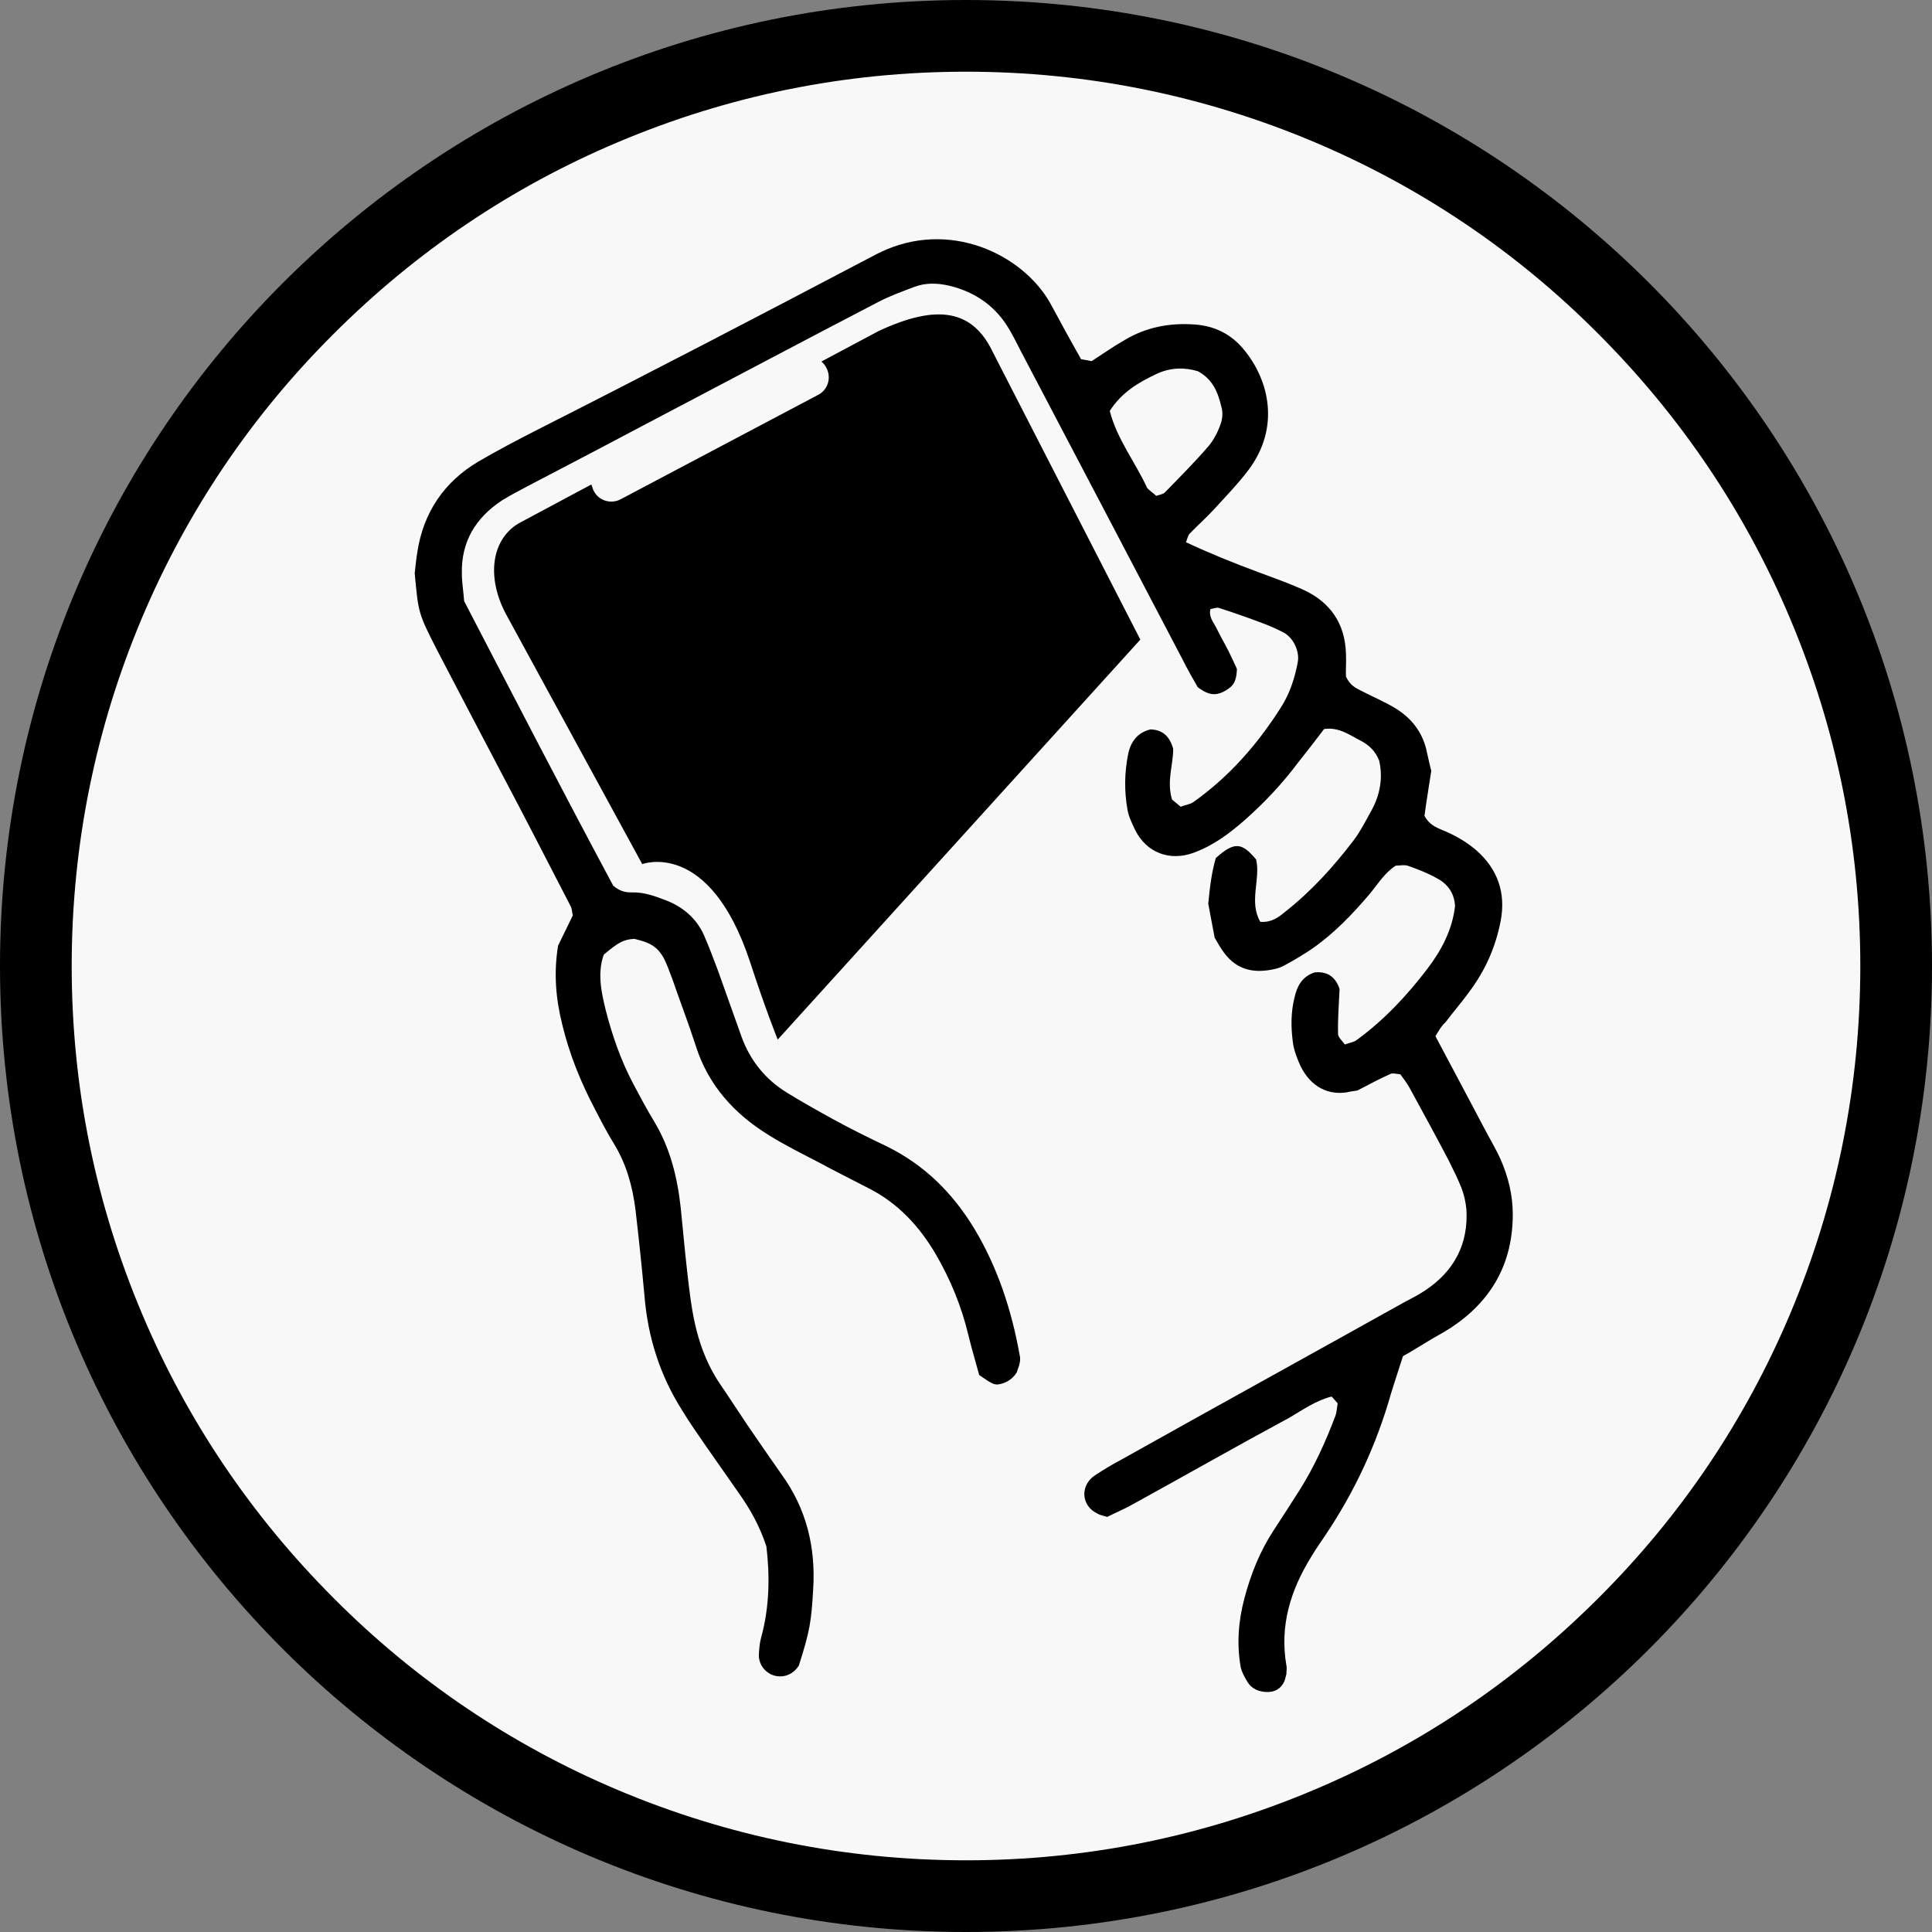
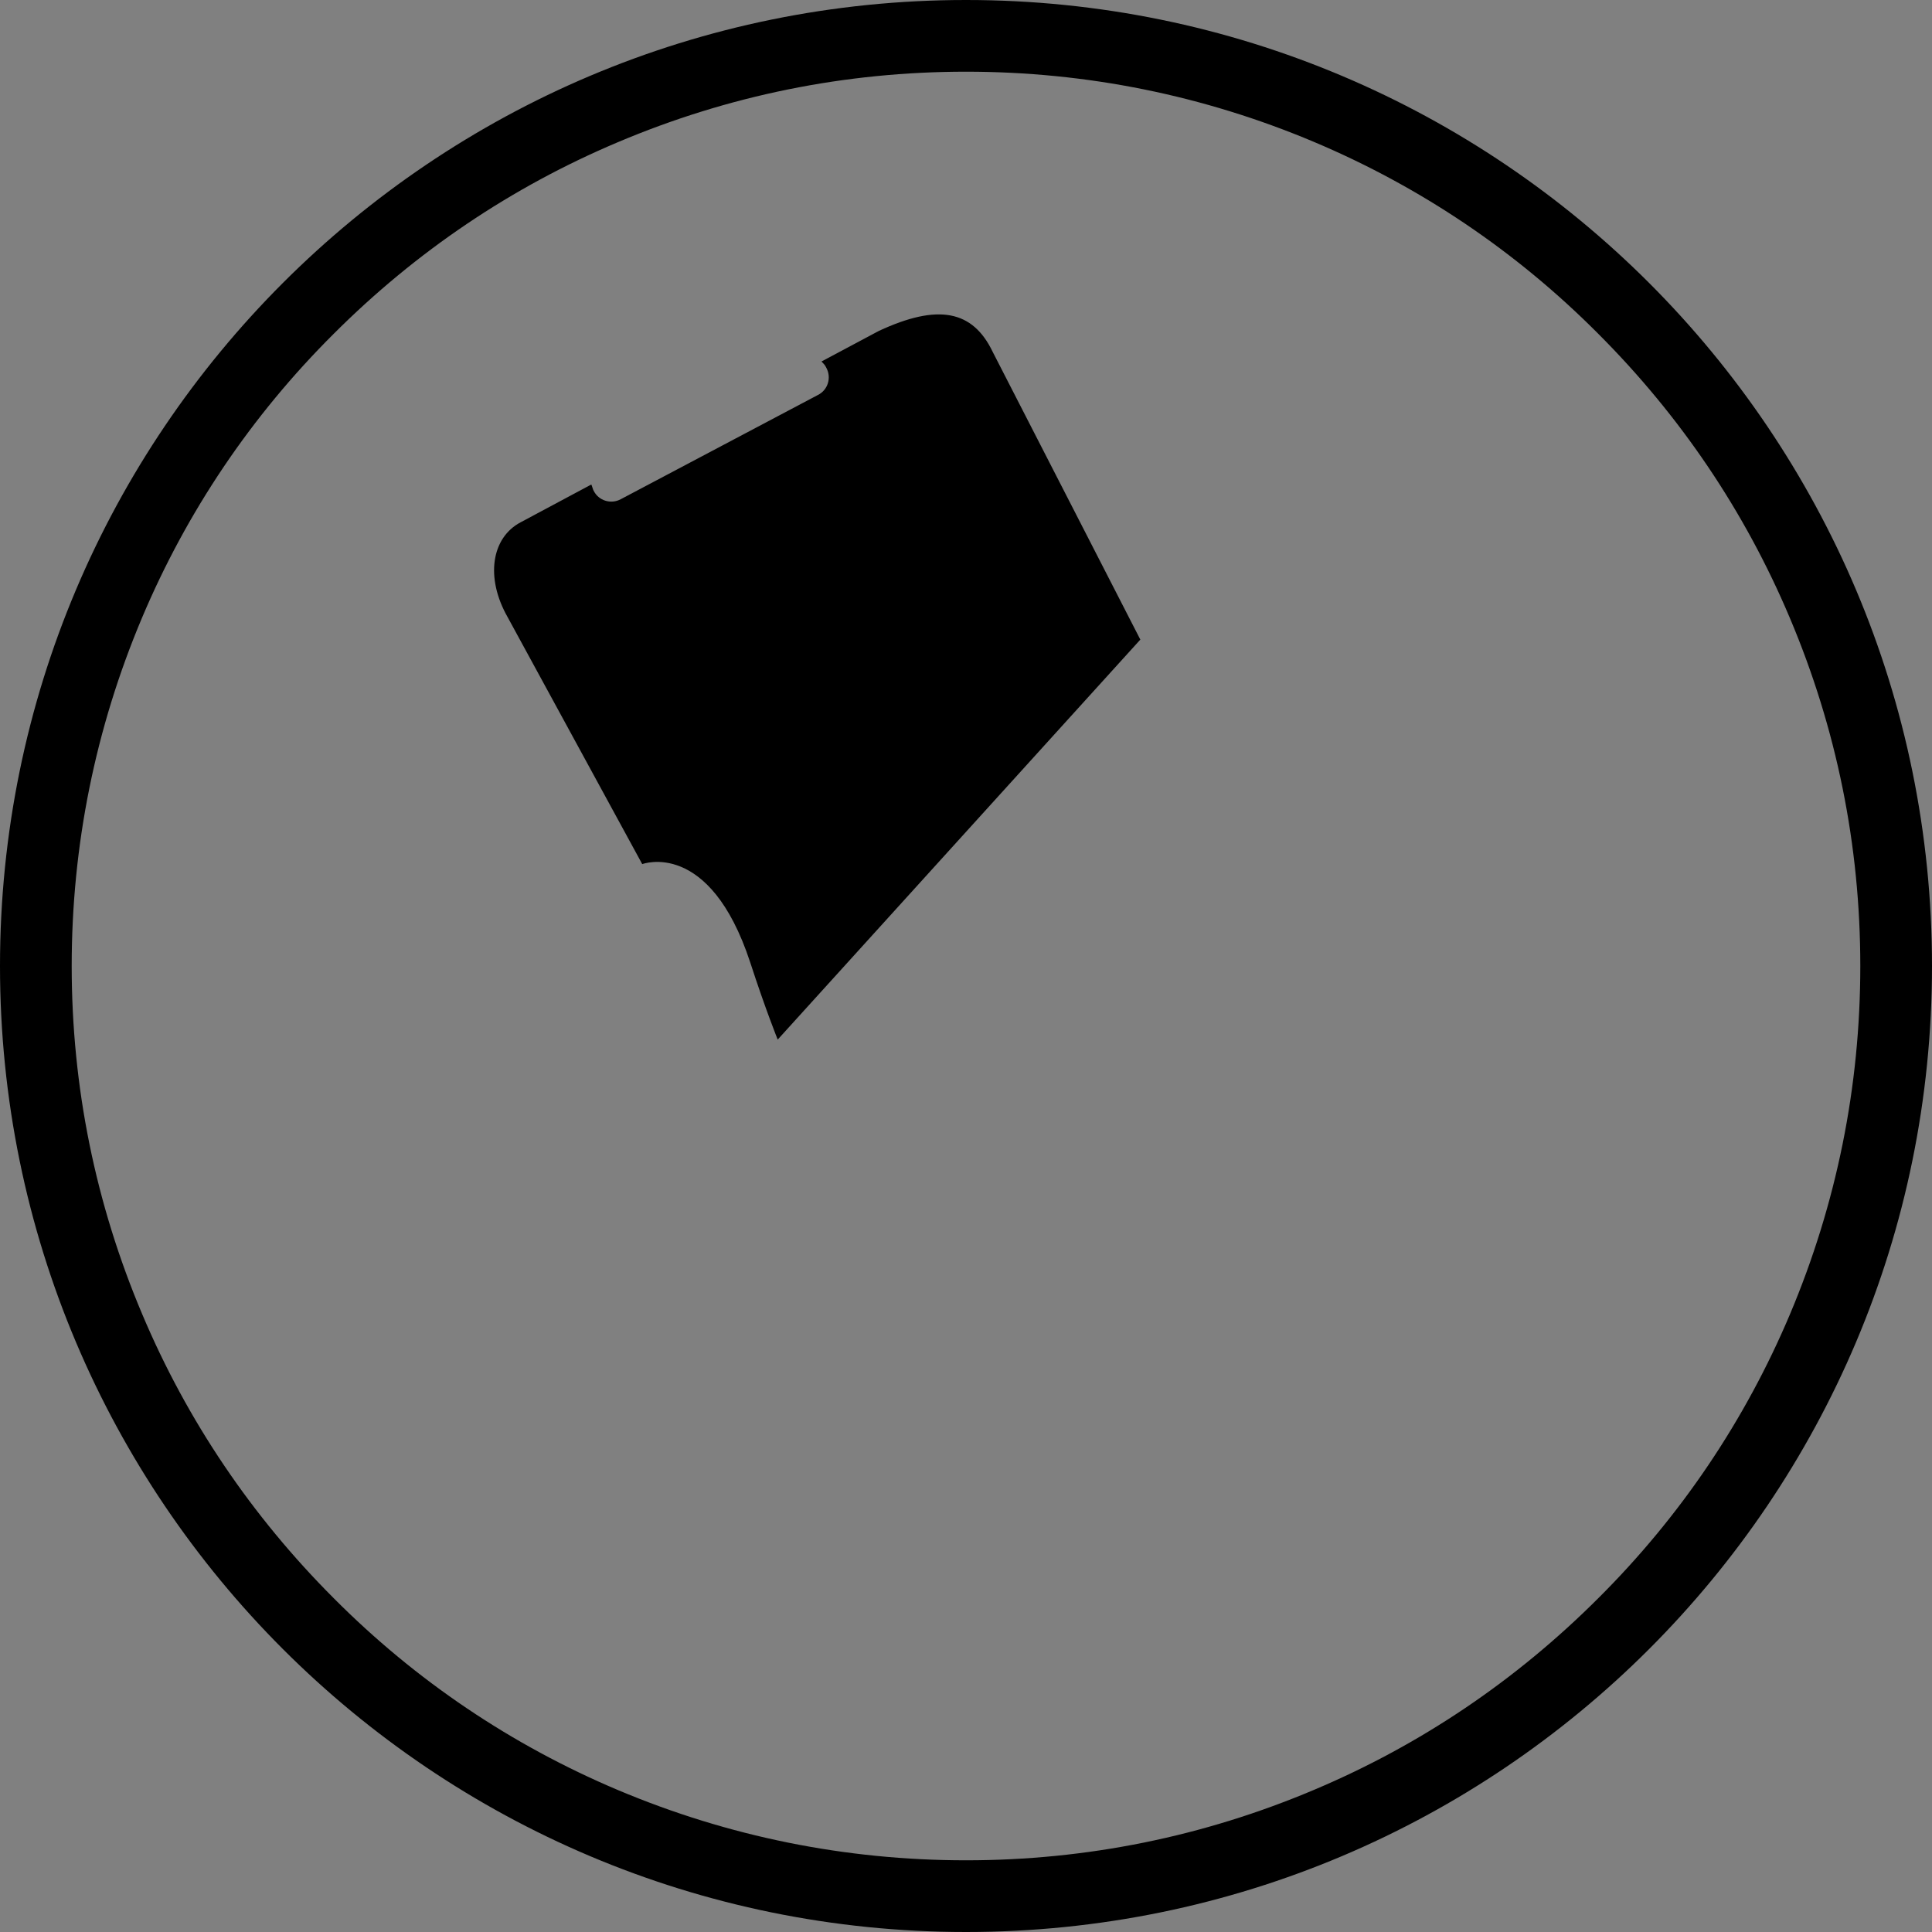
<svg xmlns="http://www.w3.org/2000/svg" version="1.1" id="Warstwa_1" x="0px" y="0px" viewBox="0 0 512 512" style="enable-background:new 0 0 512 512;" xml:space="preserve">
  <rect x="0" y="0" width="512" height="512" fill="#808080" stroke="none" />
  <style type="text/css">
	.st0{fill:#F8F8F8;}
</style>
-   <path class="st0" d="M256,494.5c-63.7,0-123.6-24.9-168.7-69.9S17.5,319.7,17.5,256S42.3,132.4,87.3,87.3s105-69.9,168.7-69.9  s123.6,24.9,168.7,69.9s69.9,105,69.9,168.7s-24.9,123.6-69.9,168.7S319.7,494.5,256,494.5z" />
  <g>
    <path d="M256,19c32,0,63,6.3,92.2,18.6c28.2,11.9,53.6,29,75.3,50.8c21.8,21.8,38.9,47.1,50.8,75.3C486.7,193,493,224,493,256   s-6.3,63-18.6,92.2c-11.9,28.2-29,53.6-50.8,75.3c-21.8,21.8-47.1,38.9-75.3,50.8C319,486.7,288,493,256,493s-63-6.3-92.2-18.6   c-28.2-11.9-53.6-29-75.3-50.8c-21.8-21.8-38.9-47.1-50.8-75.3C25.3,319,19,288,19,256s6.3-63,18.6-92.2   c11.9-28.2,29-53.6,50.8-75.3c21.8-21.8,47.1-38.9,75.3-50.8C193,25.3,224,19,256,19 M256,0C114.6,0,0,114.6,0,256   s114.6,256,256,256s256-114.6,256-256S397.4,0,256,0L256,0z" />
  </g>
  <g>
    <g>
      <g>
-         <path d="M380.4,274.6c4.4,8.2,8.7,16.4,13,24.5c1.4,2.7,3,5.3,4.3,8.2c2,4.6,3.2,9.4,3.2,14.5c0,13-5.6,22.9-16.3,30     c-2.3,1.5-4.7,2.7-6.9,4.1c-2,1.2-3.9,2.4-5.9,3.5c-1.1,3.5-2.2,6.7-3.2,10c-3.8,13.4-9.6,25.9-17.4,37.5     c-1.3,1.9-2.6,3.8-3.8,5.8c-5.4,8.8-8.3,18.1-6.5,28.6c0.2,0.8,0,1.5,0,2.4c-0.2,0.6-0.3,1.4-0.6,2c-0.9,1.9-2.6,2.8-4.7,2.7     c-2-0.1-3.8-0.8-4.9-2.5c-0.8-1.3-1.6-2.7-1.9-4.1c-1.1-6.2-0.6-12.3,1-18.3c1.7-6.4,4.1-12.4,7.7-17.9c2.3-3.5,4.6-7.1,6.9-10.7     c3.9-6.2,6.9-12.8,9.5-19.7c0.4-1.1,0.4-2.3,0.6-3.3c-0.5-0.6-1-1.1-1.6-1.8c-4.1,1-7.6,3.5-11.2,5.6     c-13.9,7.5-27.6,15.3-41.4,22.9c-2.3,1.3-4.7,2.3-6.9,3.4c-1.2-0.4-2-0.5-2.6-0.9c-4.4-2.1-4.6-7.6-0.5-10.2     c2.3-1.5,4.6-2.9,6.9-4.1c24.8-13.9,49.7-27.6,74.6-41.5c2-1.1,4.1-2.1,6-3.4c7.6-5.1,11.4-12.3,10.8-21.5     c-0.2-1.9-0.6-3.8-1.3-5.6c-1-2.5-2.2-4.9-3.4-7.3c-3.4-6.5-6.9-12.9-10.4-19.3c-0.7-1.3-1.7-2.5-2.4-3.5c-1.1-0.1-2-0.4-2.6-0.1     c-3.2,1.4-6.2,3.1-8.8,4.4c-1.4,0.2-2.1,0.3-2.9,0.5c-5.6,0.8-10.2-2.2-12.6-8c-0.7-1.7-1.4-3.6-1.6-5.5     c-0.5-3.8-0.5-7.7,0.4-11.4c0.7-3.2,2-5.8,5.4-6.9c3.7-0.4,5.7,1.6,6.6,4.4c-0.2,4.3-0.5,8.1-0.4,11.9c0,0.9,1.1,1.8,1.8,2.8     c1.3-0.5,2.5-0.6,3.3-1.3c7.2-5.3,13.2-11.7,18.6-18.8c3.8-5,6.6-10.4,7.3-16.6c-0.2-3.5-2-5.9-4.9-7.4c-2.3-1.3-4.9-2.3-7.4-3.2     c-1-0.4-2.3-0.1-3.4-0.1c-3,1.9-4.8,5-7,7.6c-4.5,5.3-9.3,10.3-15,14.3c-2.2,1.5-4.5,2.9-6.9,4.2c-1,0.6-2.1,1.1-3.2,1.3     c-5.3,1.2-9.9,0.4-13.4-4.3c-0.9-1.2-1.7-2.6-2.5-4c-0.6-3-1.1-6-1.7-9c0.4-4.2,0.9-8.4,2-12.1c4.9-4.4,6.9-4.2,10.7,0.4     c1.2,5.3-2,11.2,1.1,16.5c2.9,0.2,4.7-1.1,6.5-2.6c7-5.5,12.9-12,18.3-19.1c1.8-2.4,3.2-5.2,4.7-7.9c2.3-4.2,3-8.7,2-13.1     c-1-2.6-2.7-4.1-4.7-5.2c-3-1.5-5.9-3.8-9.9-3.2c-2.2,2.9-4.5,5.9-6.9,8.9c-4.2,5.6-8.9,10.6-14.1,15.2     c-4.1,3.6-8.4,6.8-13.6,8.7c-6.3,2.3-12.5,0-15.5-6.1c-0.8-1.7-1.7-3.5-2-5.3c-0.9-5-0.8-10,0.2-14.9c0.7-3.2,2.5-5.6,5.9-6.4     c3,0.1,5,1.6,6,5.1c0.1,4-1.8,8.5-0.3,13.5c0.6,0.5,1.5,1.2,2.3,1.9c1.2-0.5,2.4-0.6,3.3-1.2c9.6-6.8,17.1-15.4,23.3-25.2     c2.3-3.6,3.6-7.6,4.4-11.8c0.6-2.9-1.1-6.5-3.6-7.9c-1.7-0.9-3.5-1.7-5.3-2.4c-4-1.5-7.9-2.9-12-4.2c-0.6-0.2-1.4,0.2-2.2,0.3     c-0.6,2,0.8,3.5,1.6,5.1c1,2.1,2.2,4.1,3.2,6.1c0.8,1.7,1.7,3.5,2.2,4.7c-0.1,2.1-0.4,3.6-1.6,4.7c-0.8,0.7-1.9,1.4-2.9,1.7     c-2,0.7-3.8,0-5.9-1.6c-1.2-2.1-2.7-4.7-4.1-7.5c-13.9-26.6-27.9-53.2-41.8-79.7c-1.3-2.4-2.4-4.8-3.8-7.2     c-3.6-6.4-9.1-10.3-16.2-12c-3.1-0.7-6.2-0.8-9.1,0.3c-3.2,1.2-6.5,2.4-9.6,4c-19.8,10.3-39.4,20.7-59.2,31.1     c-11.1,5.9-22.4,11.8-33.7,17.7c-2.4,1.3-4.8,2.5-7,3.9c-6.9,4.6-10.7,10.9-10.5,19.3c0,2.3,0.4,4.6,0.6,7.3     c13.1,25.2,26.3,50.8,39.5,75.4c2,1.7,3.5,1.8,5,1.8c3.2-0.1,6.1,1,9,2.1c4.4,1.7,8,4.7,10,9.1c1.4,3.2,2.6,6.4,3.8,9.6     c2.1,5.8,4.1,11.6,6.2,17.4c2.3,6.4,6.4,11.4,12.1,14.9c3.9,2.4,8,4.7,12,6.9c4.7,2.6,9.6,5,14.4,7.3c10,4.9,17.5,12.4,23.2,21.8     c6.2,10.3,9.9,21.7,12,33.4c0.2,0.8,0.2,1.6,0,2.3c-0.1,0.8-0.5,1.4-0.7,2.3c-1,1.7-2.6,2.8-4.5,3.2c-1.4,0.3-1.9,0.1-5.5-2.4     c-0.9-3.3-2-7-2.9-10.7c-1.8-7.5-4.7-14.6-8.6-21.3c-4.4-7.5-10.1-13.6-17.8-17.5c-4.4-2.3-8.9-4.5-13.3-6.9     c-4.4-2.3-8.9-4.5-13.2-7.2c-9.1-5.6-16-13.2-19.3-23.6c-1.9-5.9-4.1-11.6-6.1-17.4c-0.7-1.8-1.3-3.6-2.1-5.3     c-0.5-1.1-1.2-2-1.6-2.5c-2-2.2-4.3-2.6-6.5-3.2c-2.9,0.2-4.2,0.9-8.1,4.2c-1.7,4.8-0.7,9.7,0.5,14.6c1.7,6.7,4,13.3,7.2,19.4     c1.8,3.4,3.6,6.8,5.6,10.1c4.3,7.1,6.2,14.8,7.1,23c0.8,8.1,1.5,16,2.6,24.1c1.1,8.1,3.2,15.8,7.9,22.7c2.4,3.5,4.7,7.1,7,10.5     c3,4.4,6.1,8.9,9.2,13.3c6.6,9.1,9.1,19.3,8.4,30.5c-0.5,8.4-0.8,10.8-3.8,20.2c-0.9,1.4-2.1,2.3-3.6,2.7c-3.7,0.9-7.1-2-7-5.6     c0.1-1.5,0.2-3.1,0.6-4.5c2.3-8.3,2.3-16.7,1.4-24.2c-1.9-5.7-4.4-10-7.3-14.1c-2.9-4.1-5.7-8.2-8.6-12.3     c-2.2-3.2-4.4-6.3-6.4-9.6c-5.9-9.3-9.1-19.4-10-30.3c-0.7-7.7-1.5-15.3-2.4-23c-0.8-6.2-2.4-12-5.7-17.4c-1.8-2.9-3.4-6-5-9.1     c-3.8-7.2-6.8-14.6-8.7-22.5c-1.7-6.8-2.3-13.6-1.1-20.9c1.2-2.5,2.6-5.3,3.9-8c-0.2-0.8-0.2-1.6-0.5-2.3     c-6.2-12-12.3-23.9-18.6-35.8c-5.5-10.5-11.1-21.1-16.6-31.7c-5.4-10.5-5.2-10.4-6.2-20.9c0.2-1.8,0.4-3.8,0.7-5.6     c1.6-10.5,7.1-18.6,16.2-24c5-2.9,10.1-5.6,15.2-8.2C172,98.9,201,83.8,229.9,68.6c1.1-0.5,2-1.1,3.1-1.6     c18.5-9.1,38,0.4,45.3,13.3c1.5,2.7,2.9,5.4,4.4,8.1c1.3,2.3,2.6,4.7,3.8,6.8c1.1,0.2,1.9,0.3,2.8,0.5c2.8-1.8,5.6-3.8,8.6-5.5     c5.8-3.5,12-4.7,18.8-4.2c5.3,0.4,9.6,2.6,12.9,6.6c6.9,8.3,9.6,20.8,1.3,31.9c-2.8,3.7-6,7-9.1,10.4c-2.1,2.3-4.4,4.3-6.5,6.5     c-0.5,0.5-0.6,1.3-1,2.3c6.2,2.9,12.6,5.5,19.1,7.9c4,1.5,8,2.9,11.8,4.6c7.3,3.3,11.3,9,11.5,17.2c0.1,2.3-0.1,4.6,0,5.9     c1.1,2.4,2.6,3,3.9,3.7c3.1,1.6,6.2,2.9,9.2,4.7c4.4,2.7,7.4,6.6,8.4,11.9c0.3,1.5,0.7,3,1.1,4.7c-0.6,4-1.3,8.1-1.8,11.9     c1.2,2.3,3.1,3.1,4.8,3.8c3.2,1.3,6.2,3,8.9,5.3c5.7,5,7.9,11.3,6.5,18.7c-1.3,6.9-4.1,13.2-8.3,18.8c-2,2.8-4.3,5.4-6.4,8.2     C382.1,271.7,381.4,273,380.4,274.6z M306.4,131.4c0.9-0.3,1.7-0.4,2.2-0.8c4-4.1,8-8.1,11.7-12.4c1.4-1.7,2.5-3.8,3.2-5.9     c0.5-1.4,0.6-3.1,0.2-4.4c-0.9-3.8-2.2-7.3-6.2-9.5c-3.5-1.1-7.3-1-10.8,0.6c-4.9,2.3-9.4,4.9-12.6,9.9     c1.9,7.5,6.8,13.6,9.9,20.4C304.6,130,305.7,130.7,306.4,131.4z" />
-       </g>
+         </g>
    </g>
    <path d="M263.1,93.3c-5.3-11.1-14.5-12.9-30.2-5.6l-15.2,8.1c0.5,0.5,0.9,0.9,1.2,1.5l0.1,0.2c1.4,2.6,0.4,5.9-2.3,7.2l-52.2,27.6   c-2.6,1.4-5.9,0.4-7.2-2.3l-0.1-0.2c-0.2-0.5-0.3-1-0.5-1.4l-18.7,10c-7.8,4.1-9.4,14.7-3.5,25.1l35.7,65.5c0,0,17.8-6.8,28.6,26   c4.1,12.6,7.3,20.5,7.3,20.5l96.1-106L263.1,93.3z" />
  </g>
</svg>